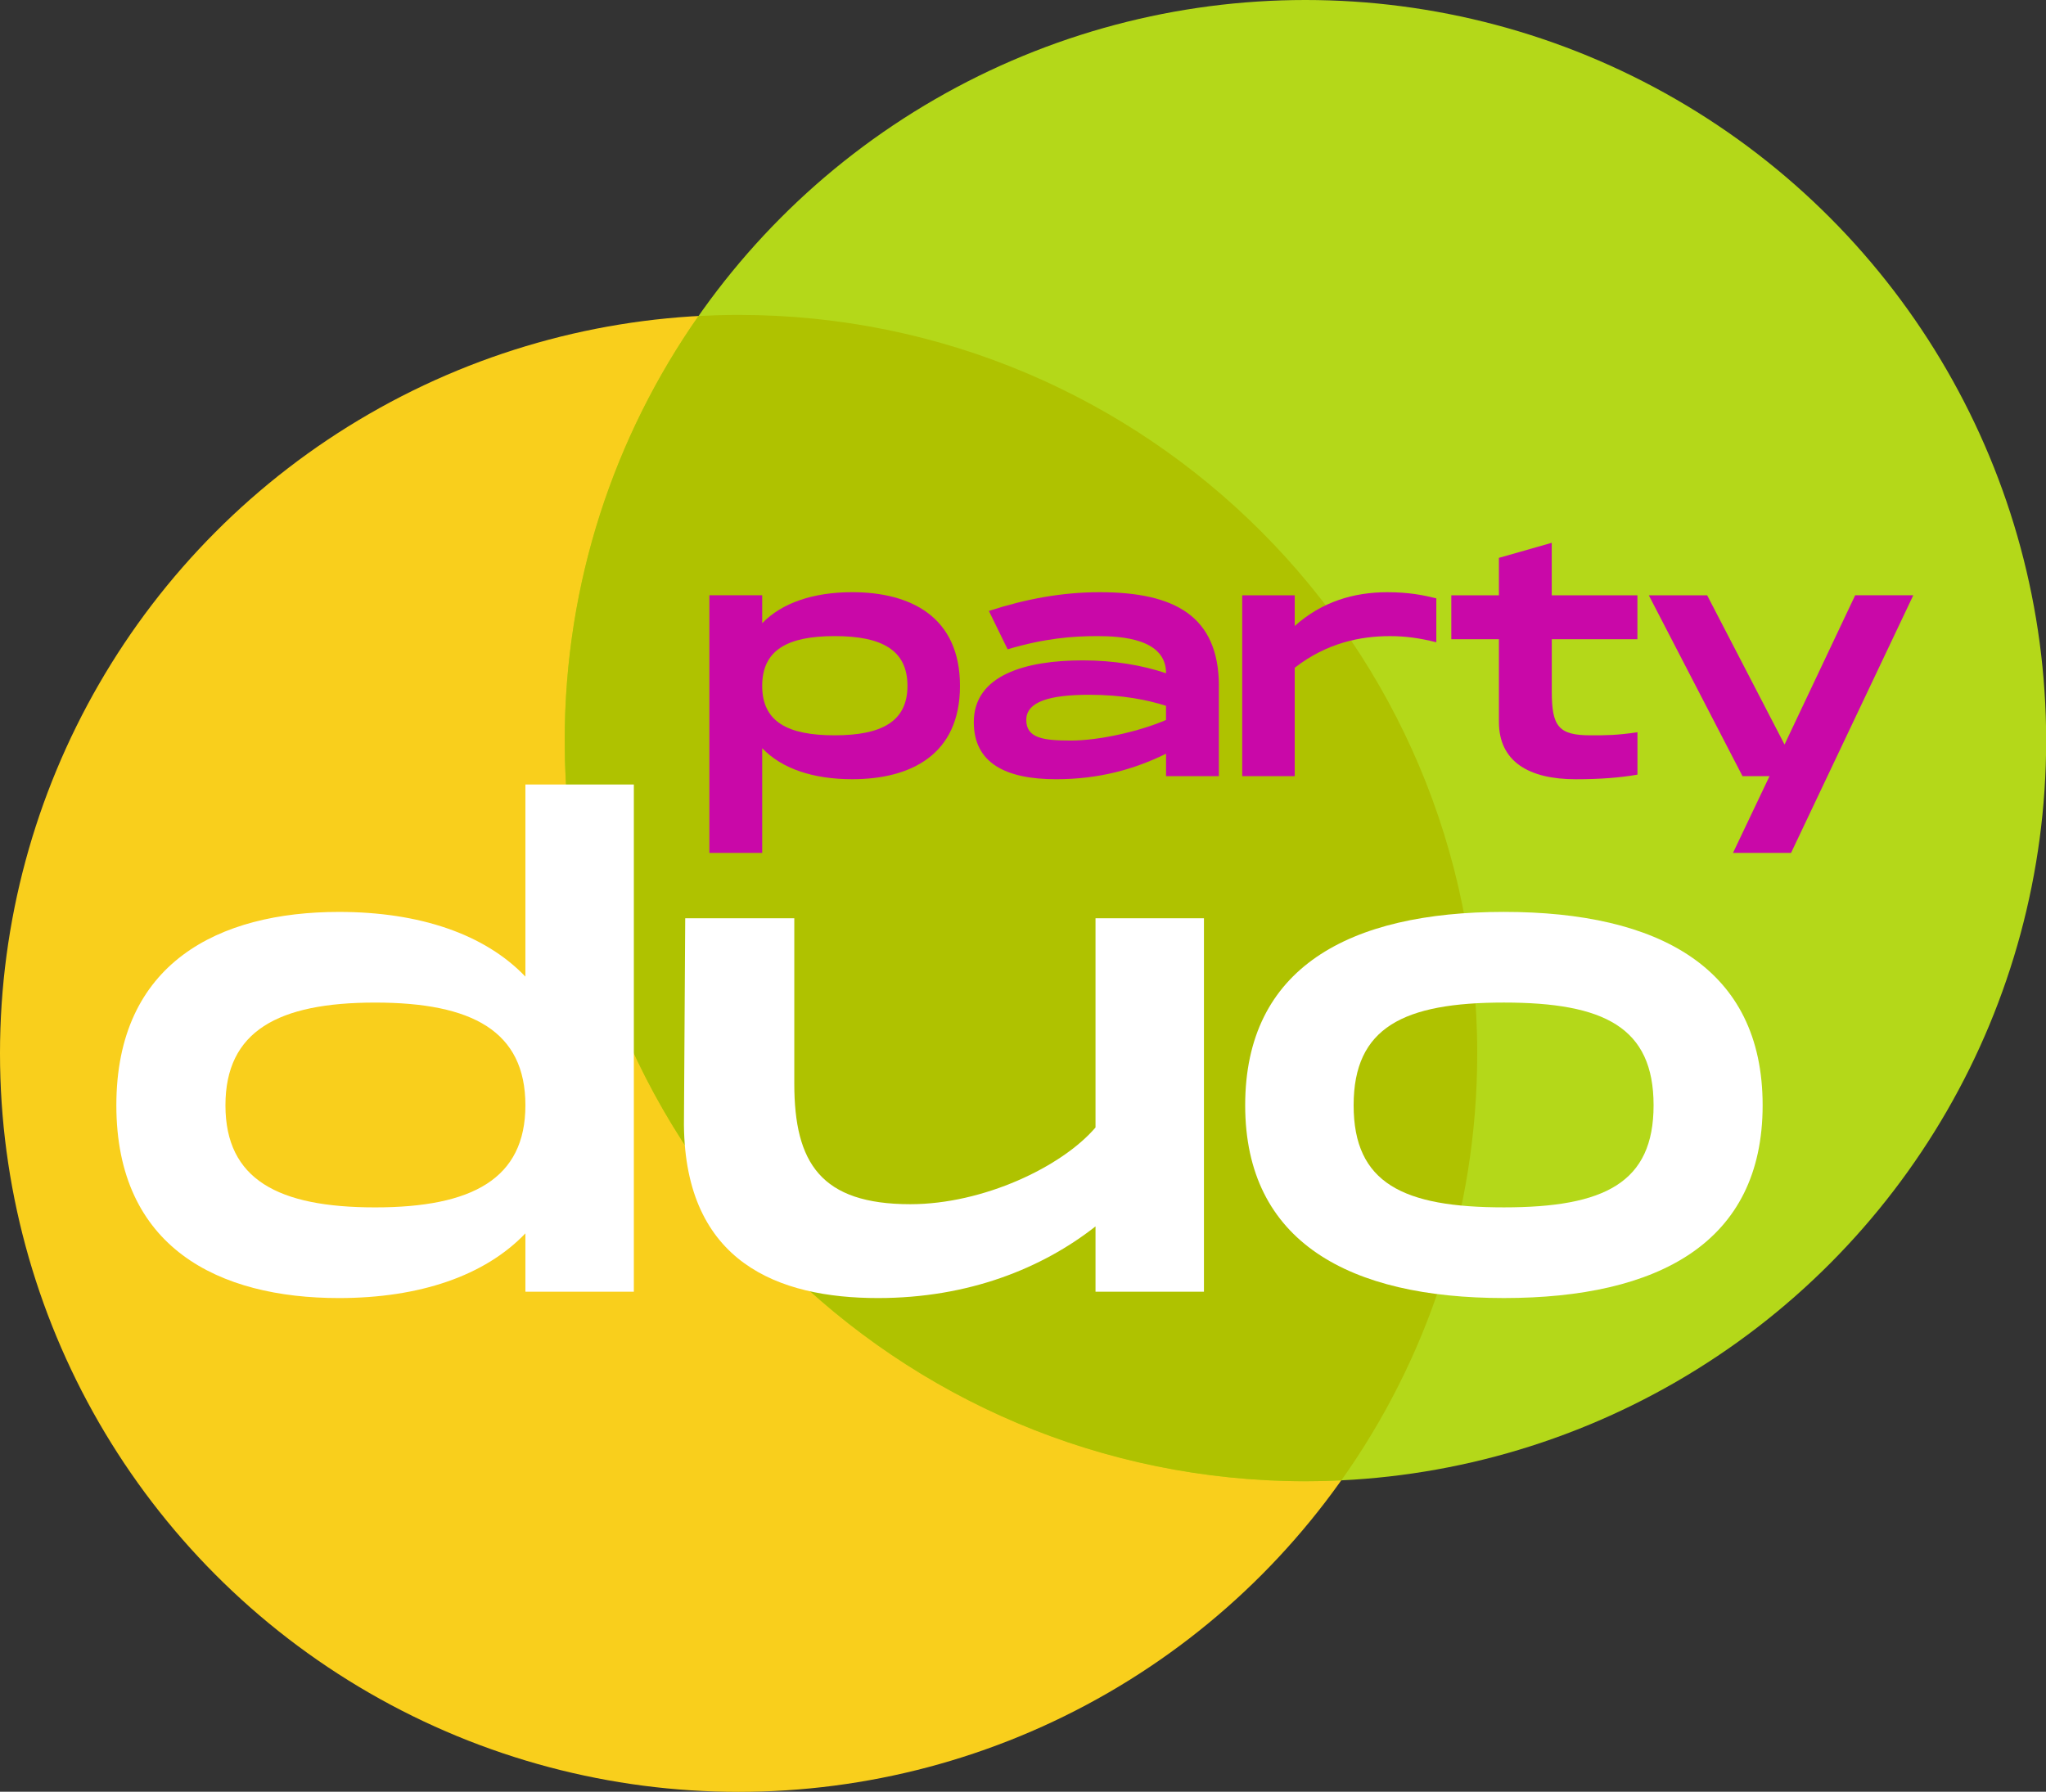
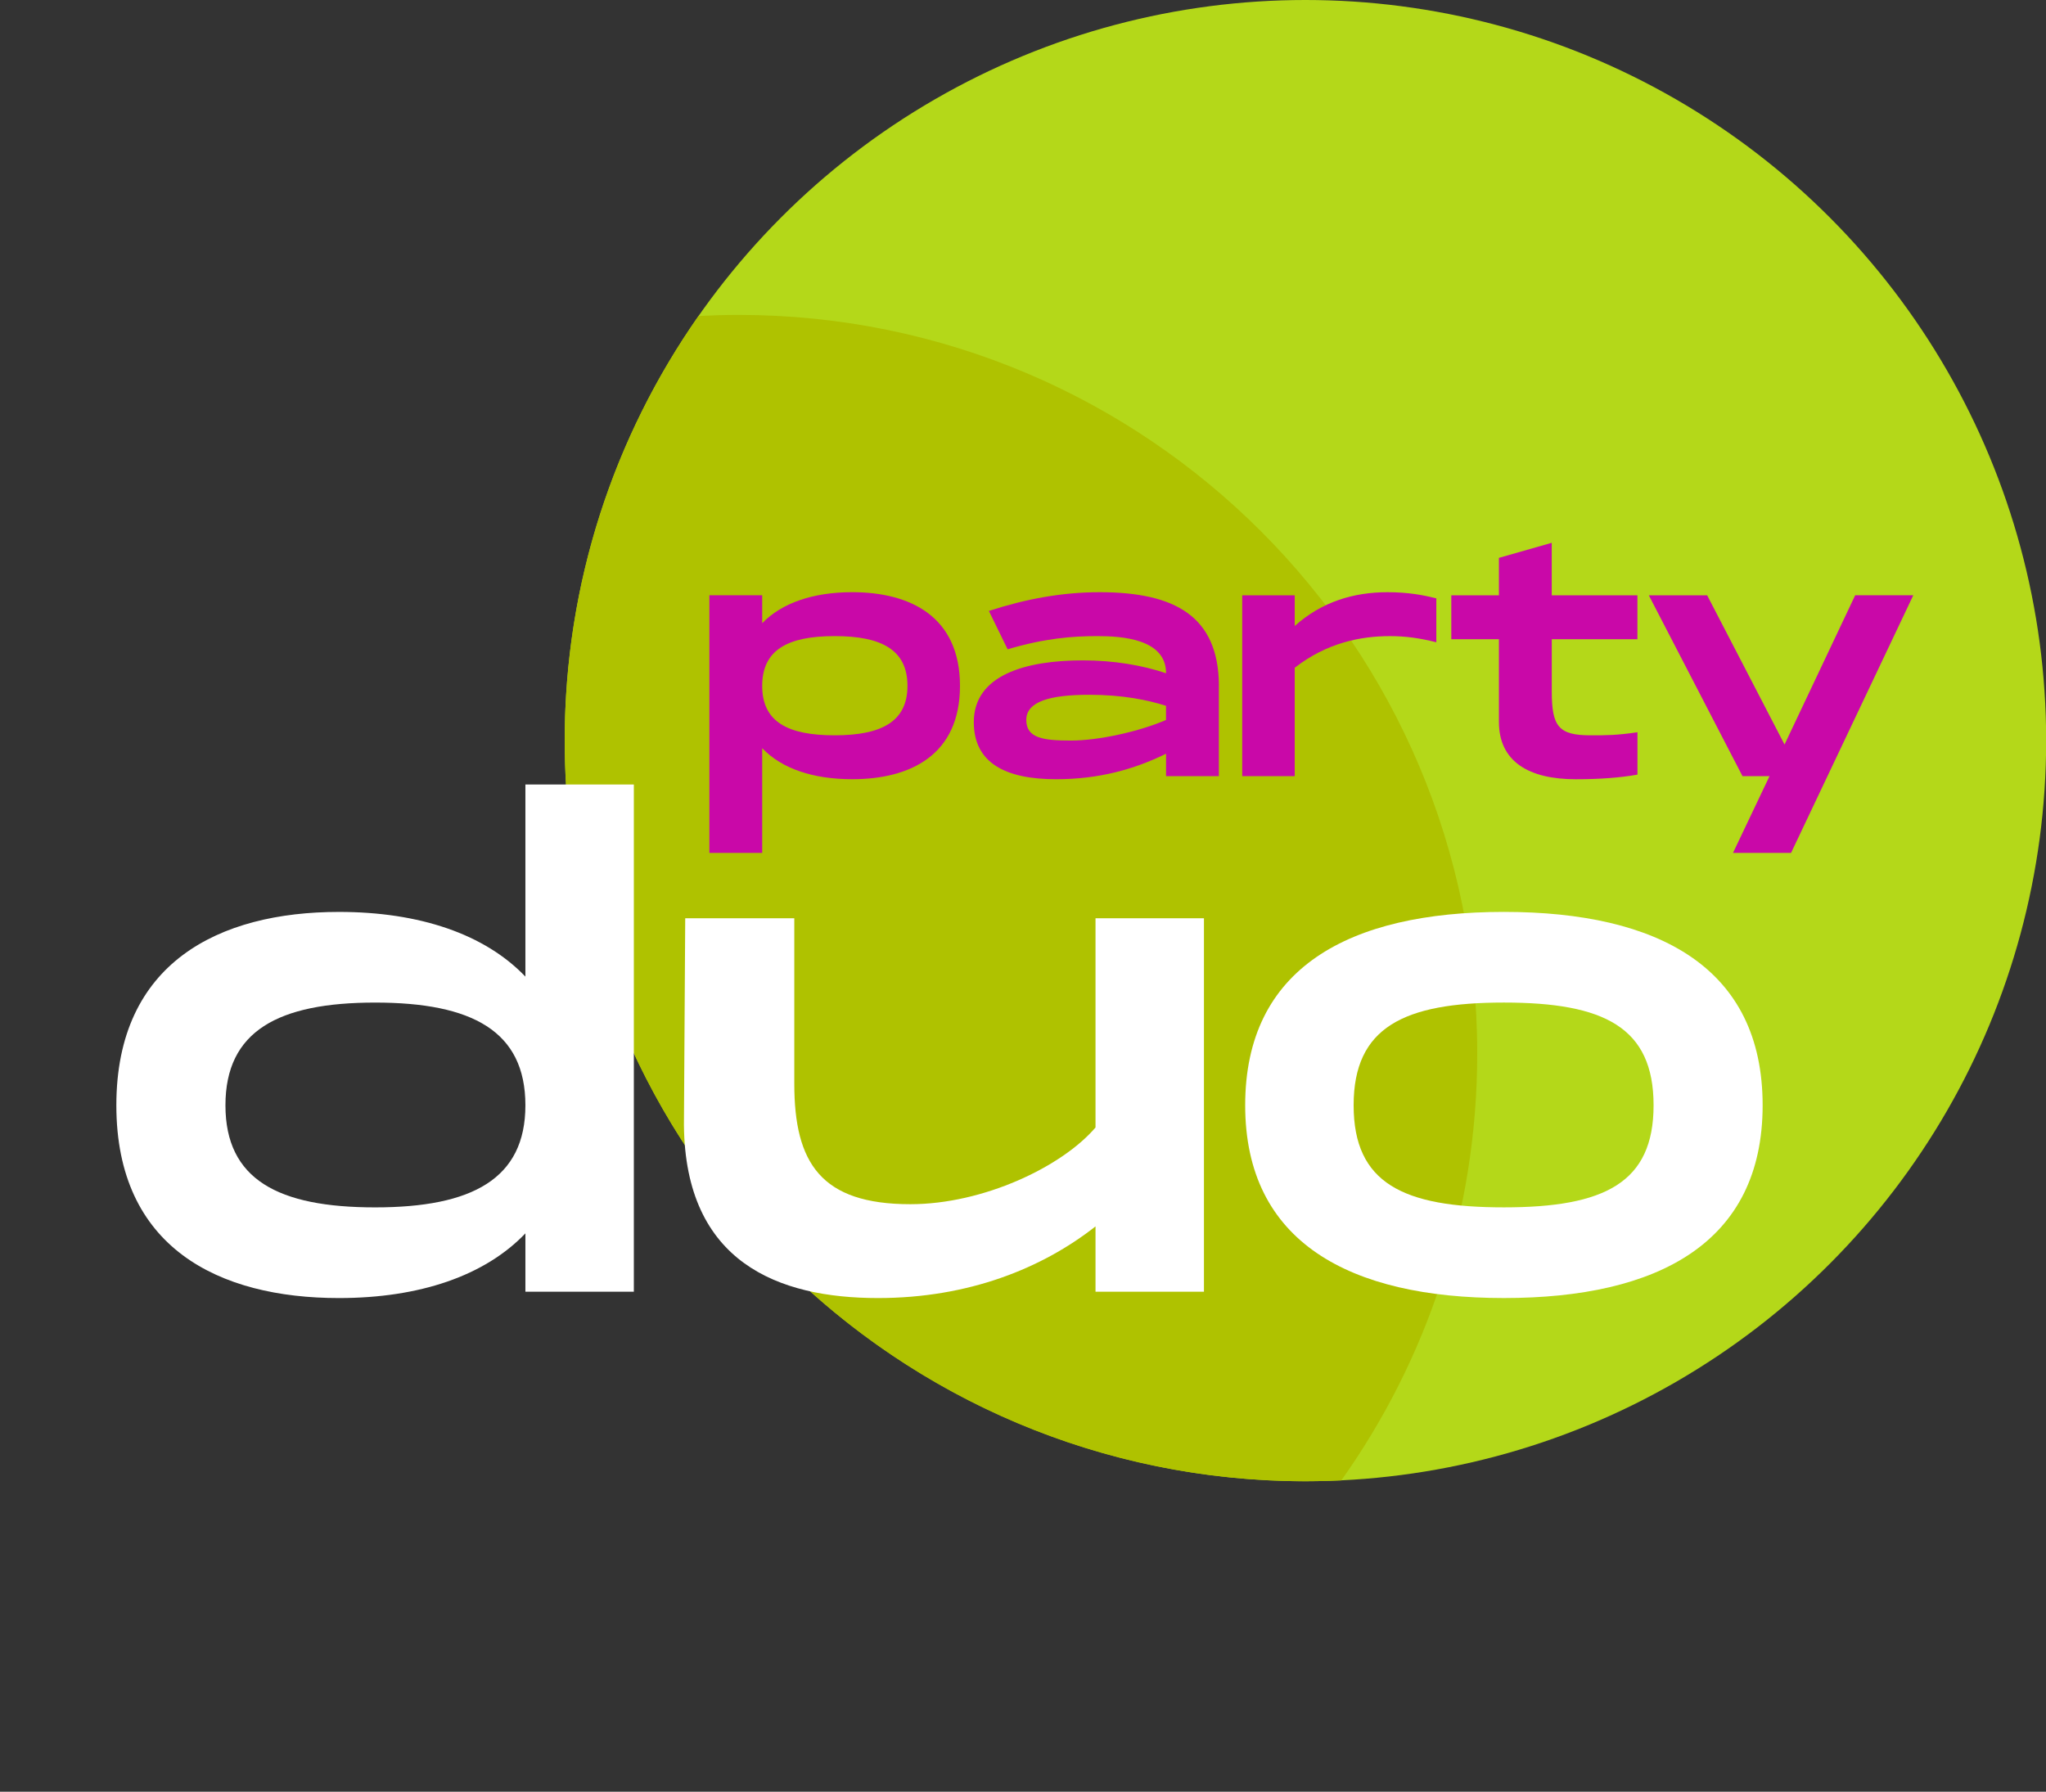
<svg xmlns="http://www.w3.org/2000/svg" id="logo" version="1.1" width="512" height="448.444">
  <rect width="100%" height="100%" fill="#333333" stroke="none" />
  <defs id="defs1">
    <style id="style1">
      .cls-1{fill:#fff}.cls-2{fill:#c908a8}
    </style>
  </defs>
  <g id="logo-7" transform="scale(.51)">
-     <circle cx="362.42" cy="516.95" r="362.42" id="circle1" style="fill:#f9cf1c" />
    <circle cx="640.54" cy="363.46" r="363.46" id="circle2" style="fill:#b4d819" />
    <path d="M362.42 154.54c-6.6 0-13.16.2-19.68.54-41.36 59.01-65.65 130.85-65.65 208.39 0 200.74 162.72 363.46 363.46 363.46 5.91 0 11.77-.15 17.61-.43 42-59.16 66.68-131.47 66.68-209.54 0-200.15-162.25-362.42-362.42-362.42z" id="path2" style="fill:#afc200" />
    <path class="cls-1" d="M311.01 384.98v248.93H257.8v-28.63c-19.92 20.85-51.97 31.75-91.49 31.75-58.81 0-109.22-24.59-109.22-94.6 0-70.01 50.41-94.9 109.22-94.9 39.52 0 71.57 10.89 91.49 31.75v-94.29h53.21zM257.8 542.43c0-36.41-26.13-50.41-73.74-50.41s-73.44 14-73.44 50.41 25.83 50.1 73.44 50.1 73.74-14 73.74-50.1z" id="path3" style="fill:#fff" />
    <path class="cls-1" d="M590.75 450.63v183.29h-53.21v-32.05c-26.13 20.53-62.24 35.16-106.73 35.16-48.85 0-94.6-17.43-95.22-84.94l.63-101.45h53.52v81.21c0 38.89 13.07 59.12 56.94 59.12 35.79 0 74.37-18.36 90.86-37.65V450.63Z" id="path4" style="fill:#fff" />
    <path class="cls-1" d="M610.98 542.42c0-67.53 51.04-94.9 126.95-94.9s126.95 27.39 126.95 94.9-51.34 94.6-126.95 94.6-126.95-27.39-126.95-94.6zm200.39 0c0-38.28-24.27-50.41-73.44-50.41s-73.74 12.13-73.74 50.41c0 38.28 24.27 50.1 73.74 50.1s73.44-12.13 73.44-50.1z" id="path5" style="fill:#fff" />
    <path class="cls-2" d="M471.04 336.59c0 33.9-24.27 45.81-52.89 45.81-19.14 0-34.5-5.13-44.16-15.22v51.39h-25.92V292.13h25.92v13.71c9.64-9.95 25.02-15.22 44.16-15.22 28.64 0 52.89 12.05 52.89 45.97zm-25.77 0c0-17.63-12.66-24.42-35.72-24.42s-35.56 6.78-35.56 24.42 12.51 24.27 35.56 24.27c23.05 0 35.72-6.78 35.72-24.27z" id="path6" style="fill:#c908a8" />
    <path class="cls-2" d="M598.07 336.14v44.76h-25.92v-11c-15.67 7.69-33 12.51-53.95 12.51-24.86 0-40.38-7.98-40.38-28.03 0-23.05 25.31-30.3 53.5-30.3 15.22 0 29.24 2.41 40.84 6.32 0-16.88-21.7-18.23-33.75-18.23s-25.77 1.06-44 6.48l-9.19-18.83c18.08-5.88 35.87-9.19 54.39-9.19 37.07 0 58.17 11.91 58.48 45.51h-.01zm-25.92 10.25c-9.04-2.87-21.24-5.42-37.68-5.42-19.29 0-30.9 3.32-30.9 12.36s8.59 10.1 21.99 10.1c13.4 0 33.31-4.37 46.57-10.1v-6.94h.01z" id="path7" style="fill:#c908a8" />
    <path class="cls-2" d="M704.77 293.64v21.55c-8.44-2.1-15.22-3.01-22.76-3.01-14.47 0-31.05 3.32-46.72 15.52v53.2h-25.77v-88.76h25.77v15.07c13.26-11.91 28.93-16.58 45.51-16.58 10.54 0 17.93 1.5 23.96 3.01z" id="path8" style="fill:#c908a8" />
    <path class="cls-2" d="M761.42 313.69v25.62c0 17.18 3.32 21.55 18.99 21.55 8.13 0 12.66 0 23.05-1.5v20.8c-8.59 1.5-18.39 2.26-30.3 2.26-22.9 0-37.68-8.59-37.68-28.18v-40.53h-23.36v-21.55h23.36v-18.39l25.92-7.38v25.77h42.04v21.55H761.4h.01z" id="path9" style="fill:#c908a8" />
    <path class="cls-2" d="m938.8 292.14-59.98 126.44h-28.49l17.93-37.68H855l-45.97-88.76h28.63l37.97 73.24 34.66-73.24z" id="path10" style="fill:#c908a8" />
  </g>
</svg>